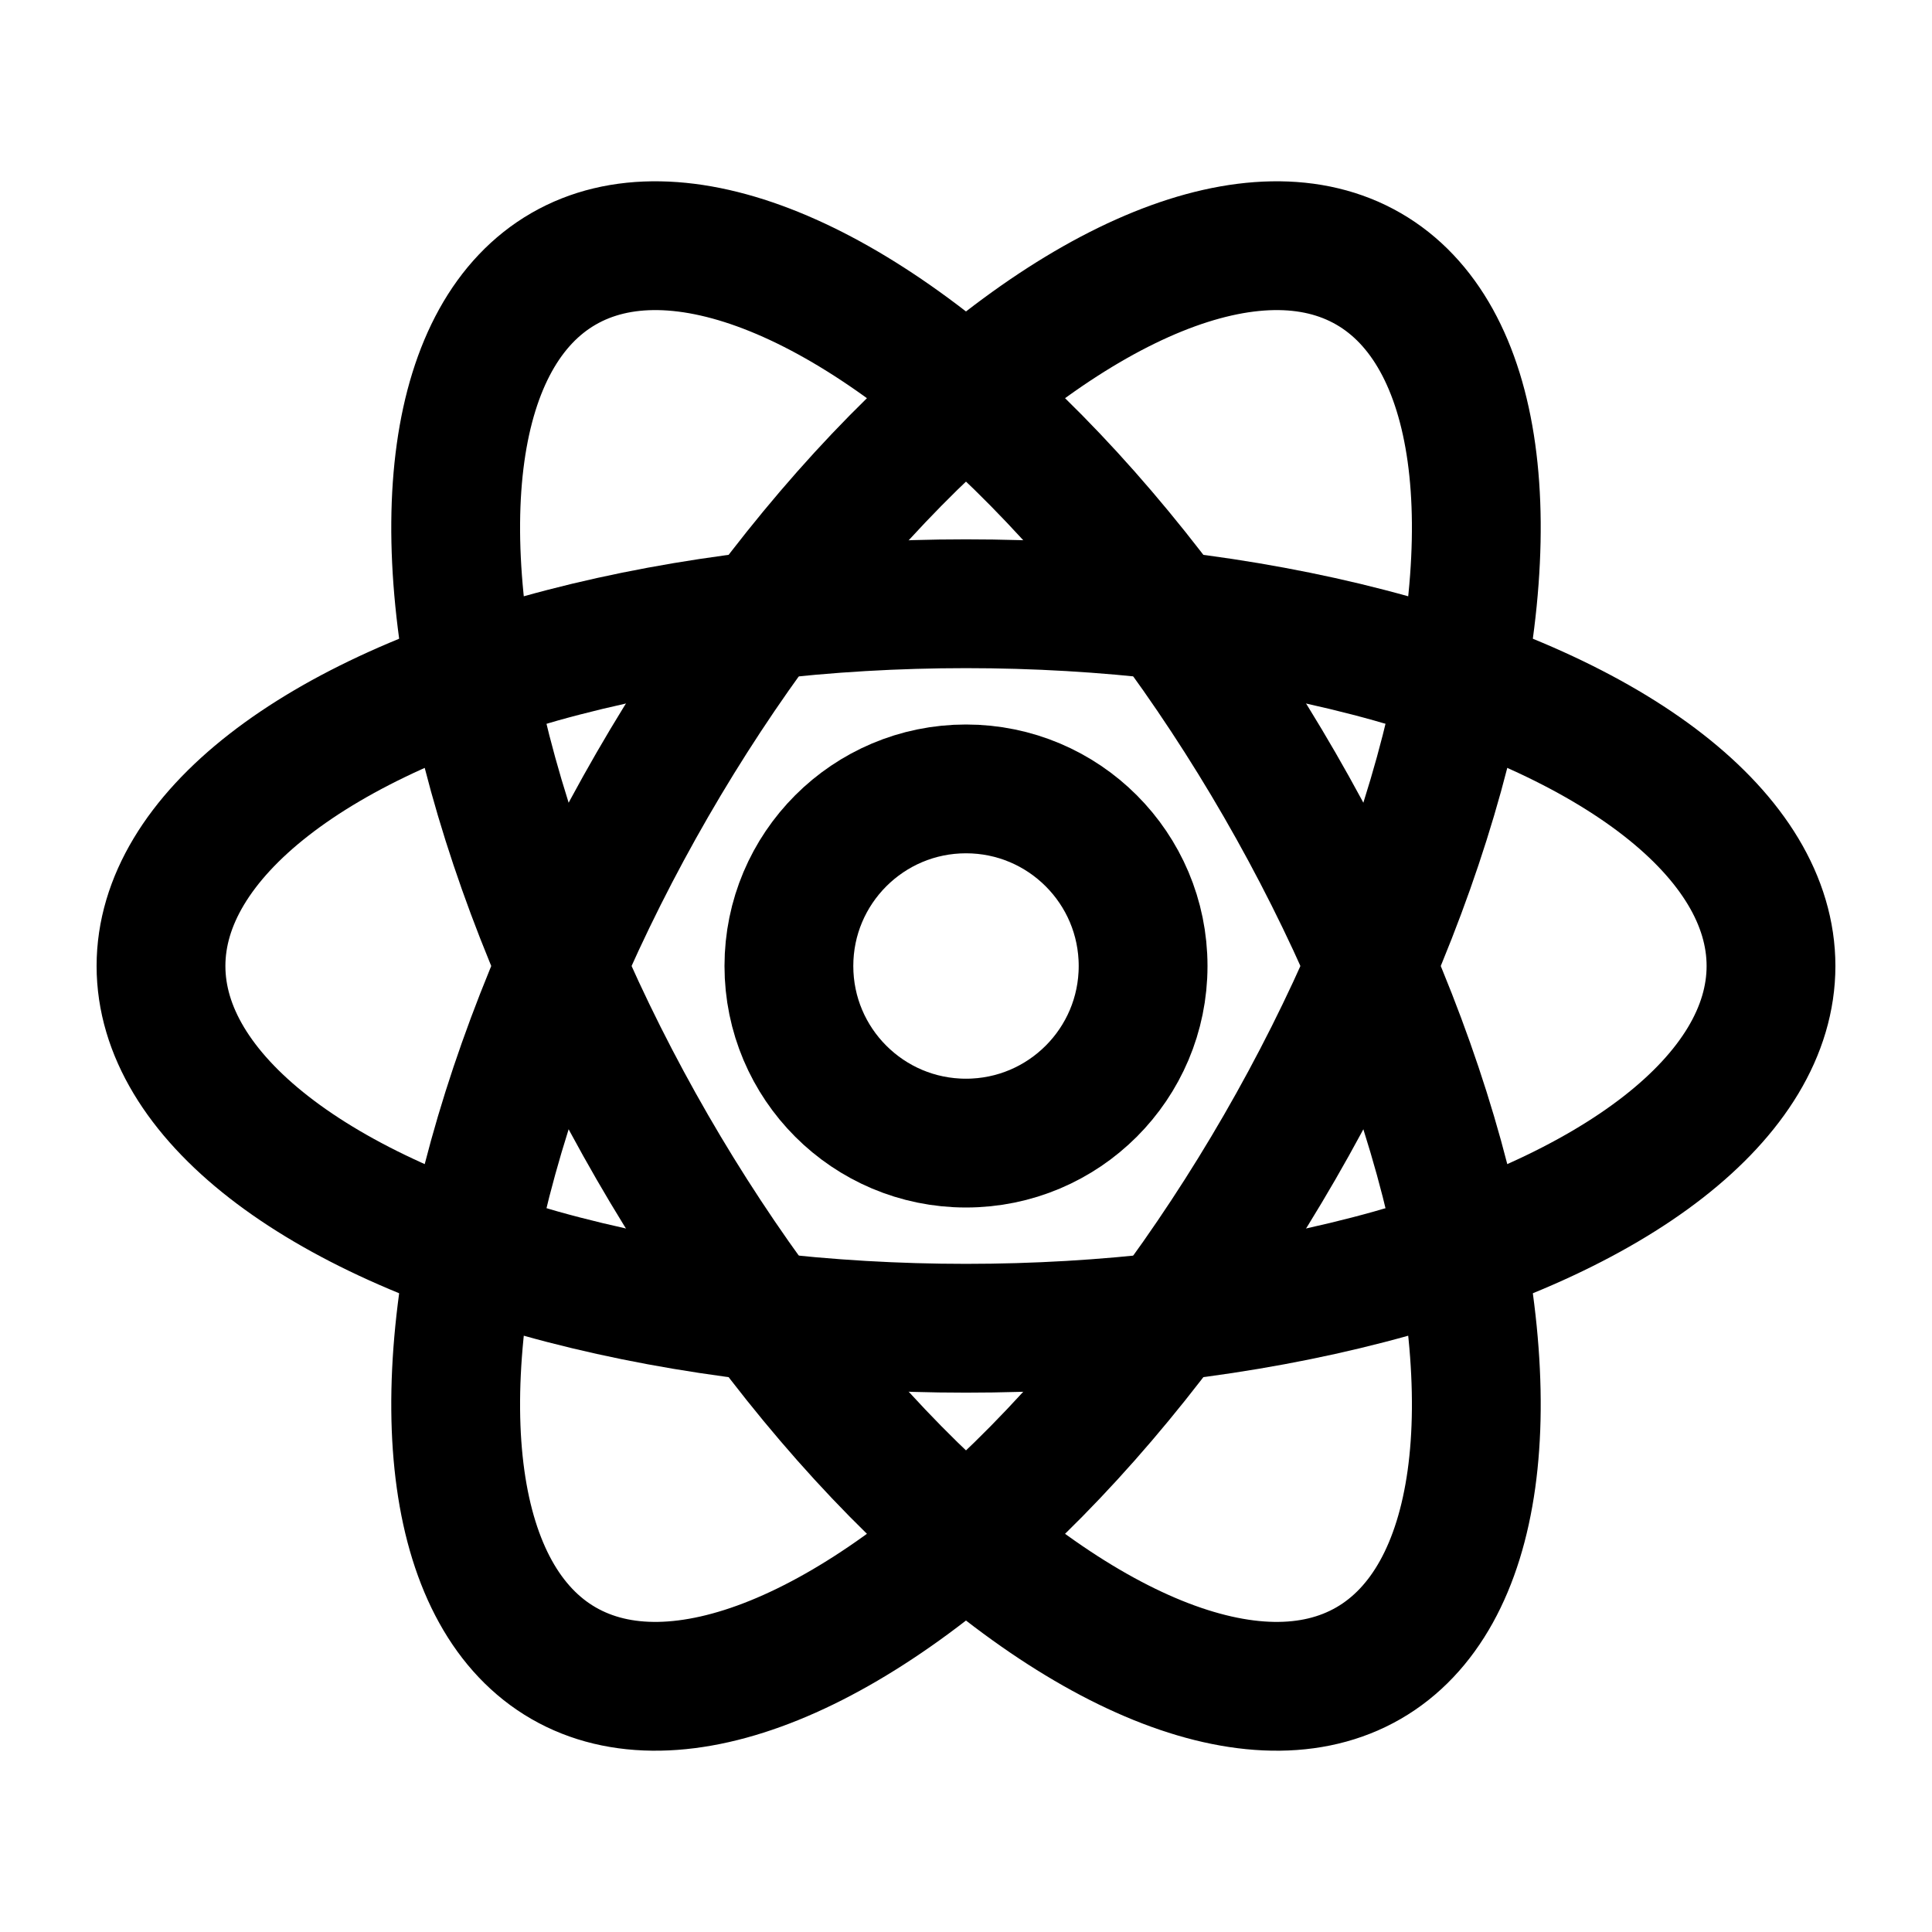
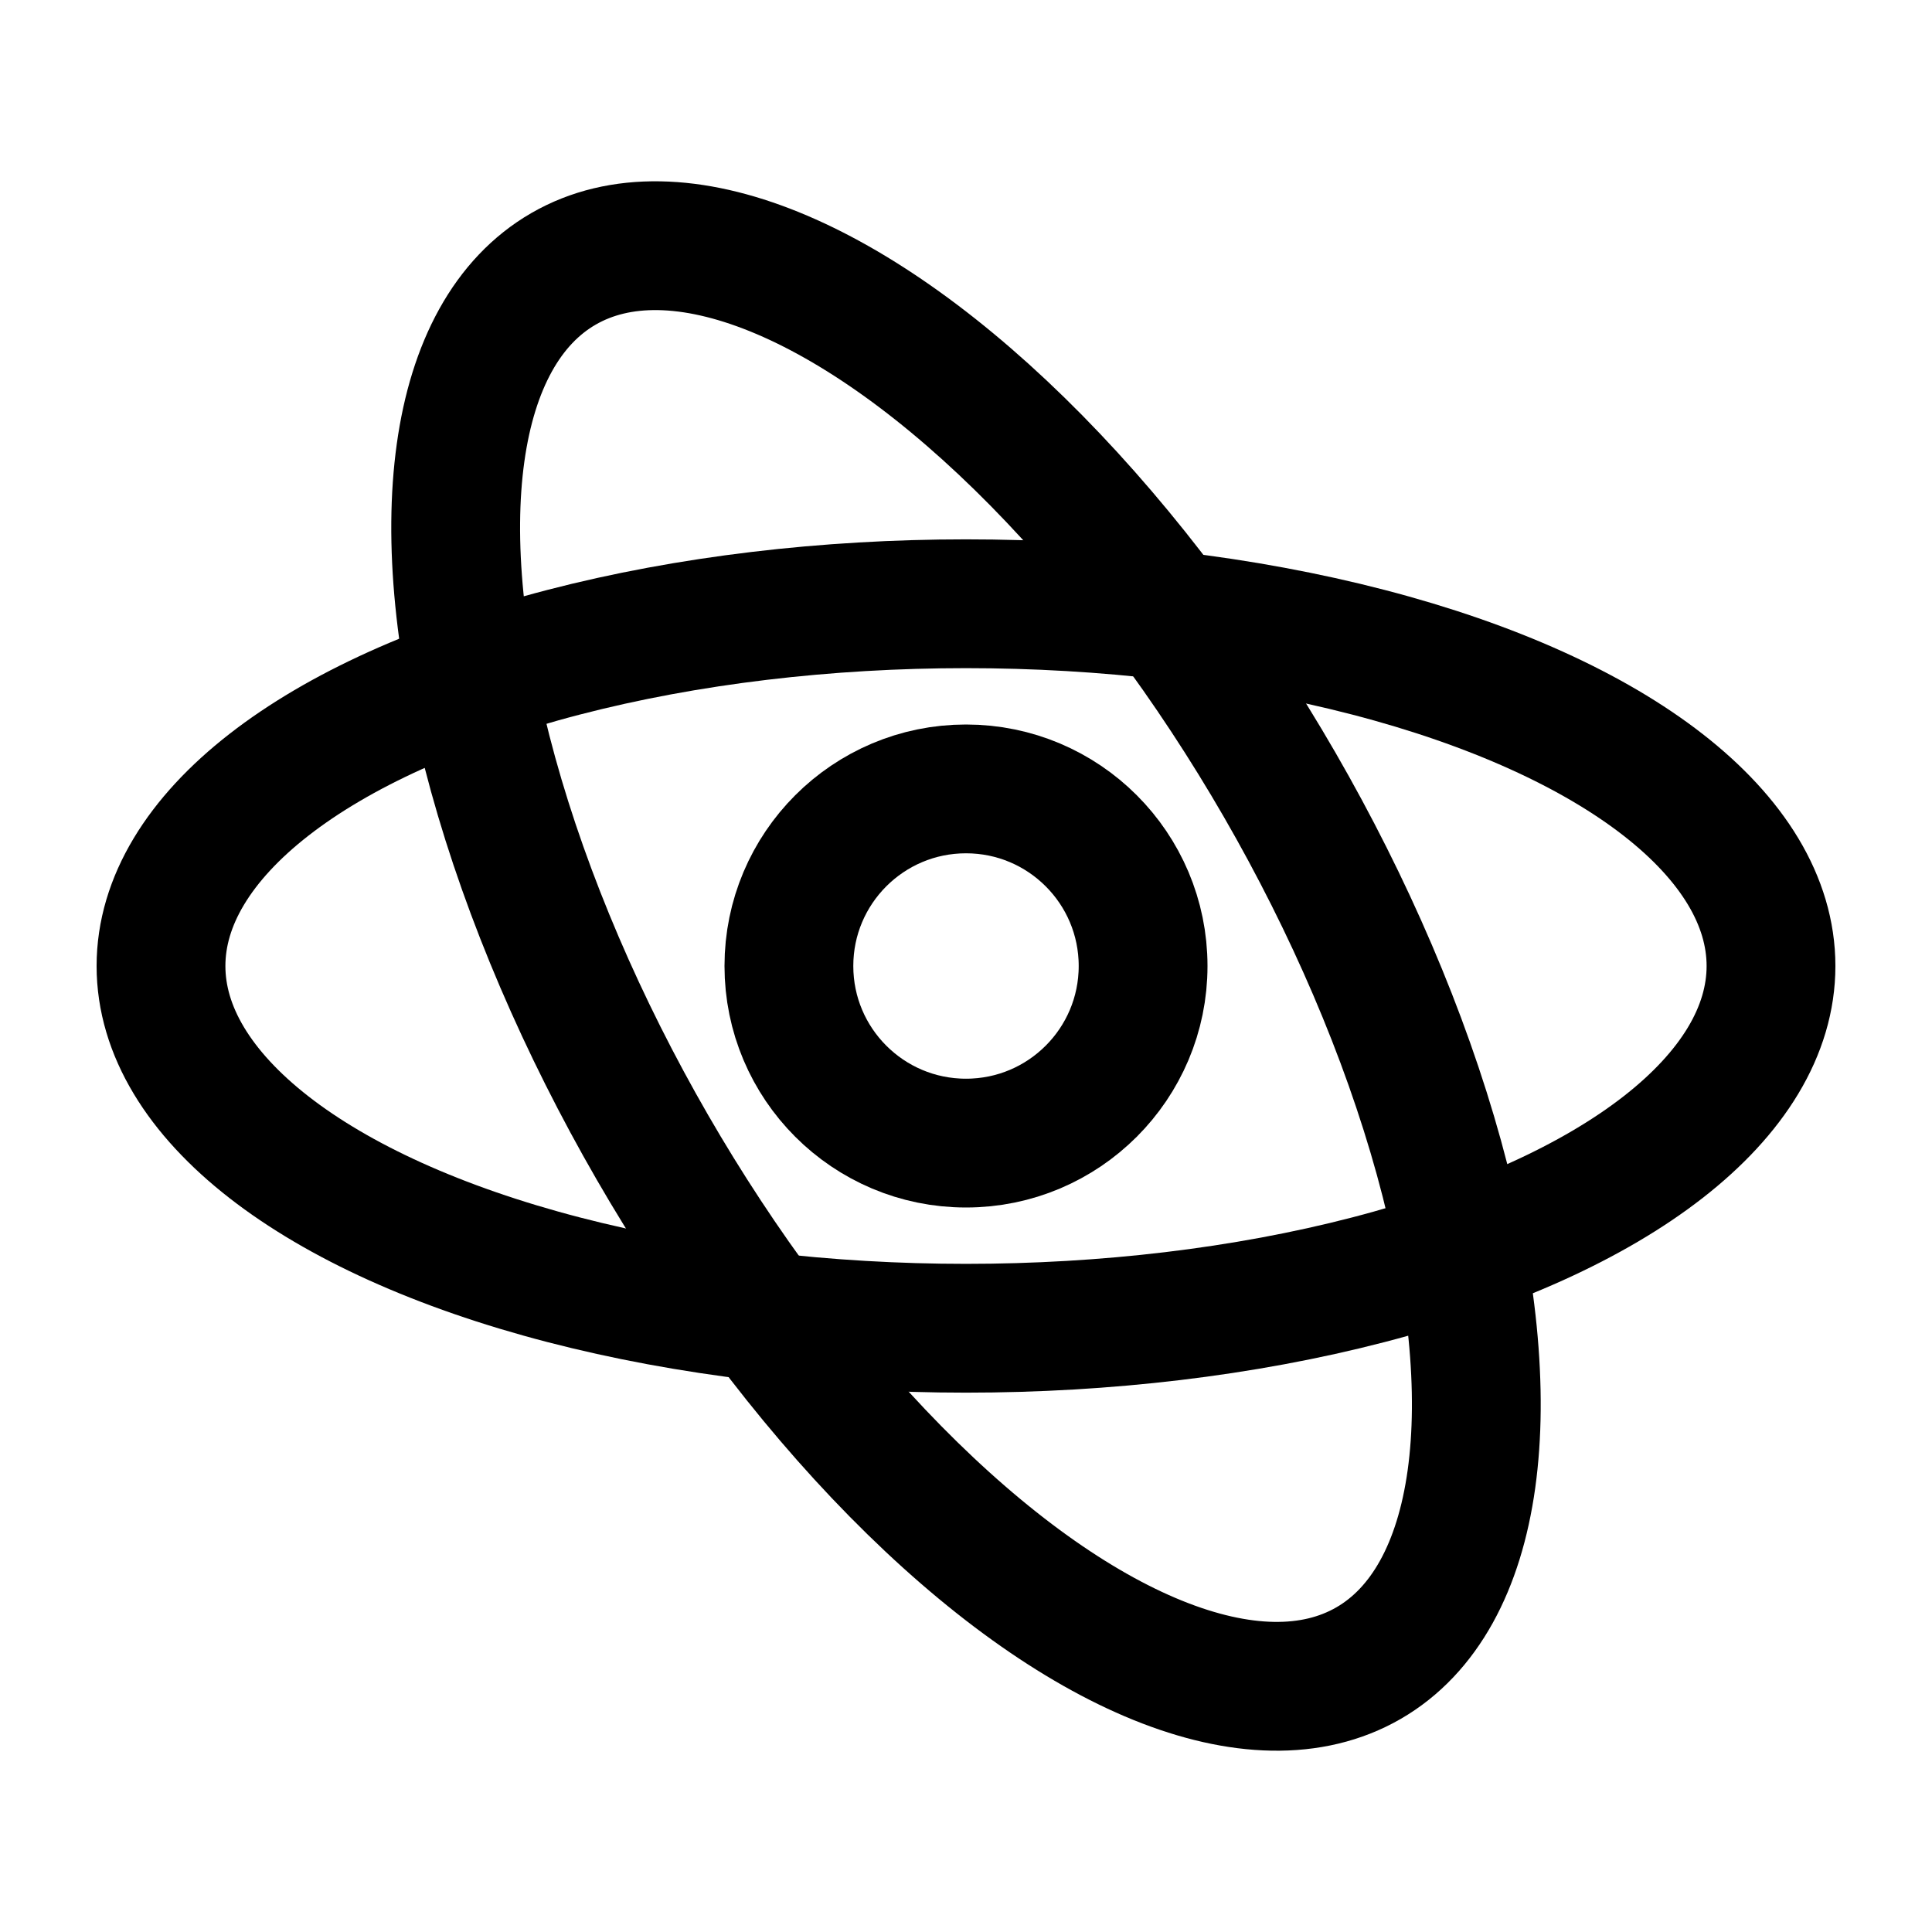
<svg xmlns="http://www.w3.org/2000/svg" viewBox="0 0 24 24" width="64" height="64">
  <g fill="none" stroke="black" stroke-width="1.6" stroke-linecap="round" stroke-linejoin="round">
    <circle cx="12" cy="12" r="2.2" />
    <ellipse cx="12" cy="12" rx="10" ry="4.5" />
    <ellipse cx="12" cy="12" rx="10" ry="4.5" transform="rotate(60 12 12)" />
-     <ellipse cx="12" cy="12" rx="10" ry="4.5" transform="rotate(-60 12 12)" />
  </g>
</svg>